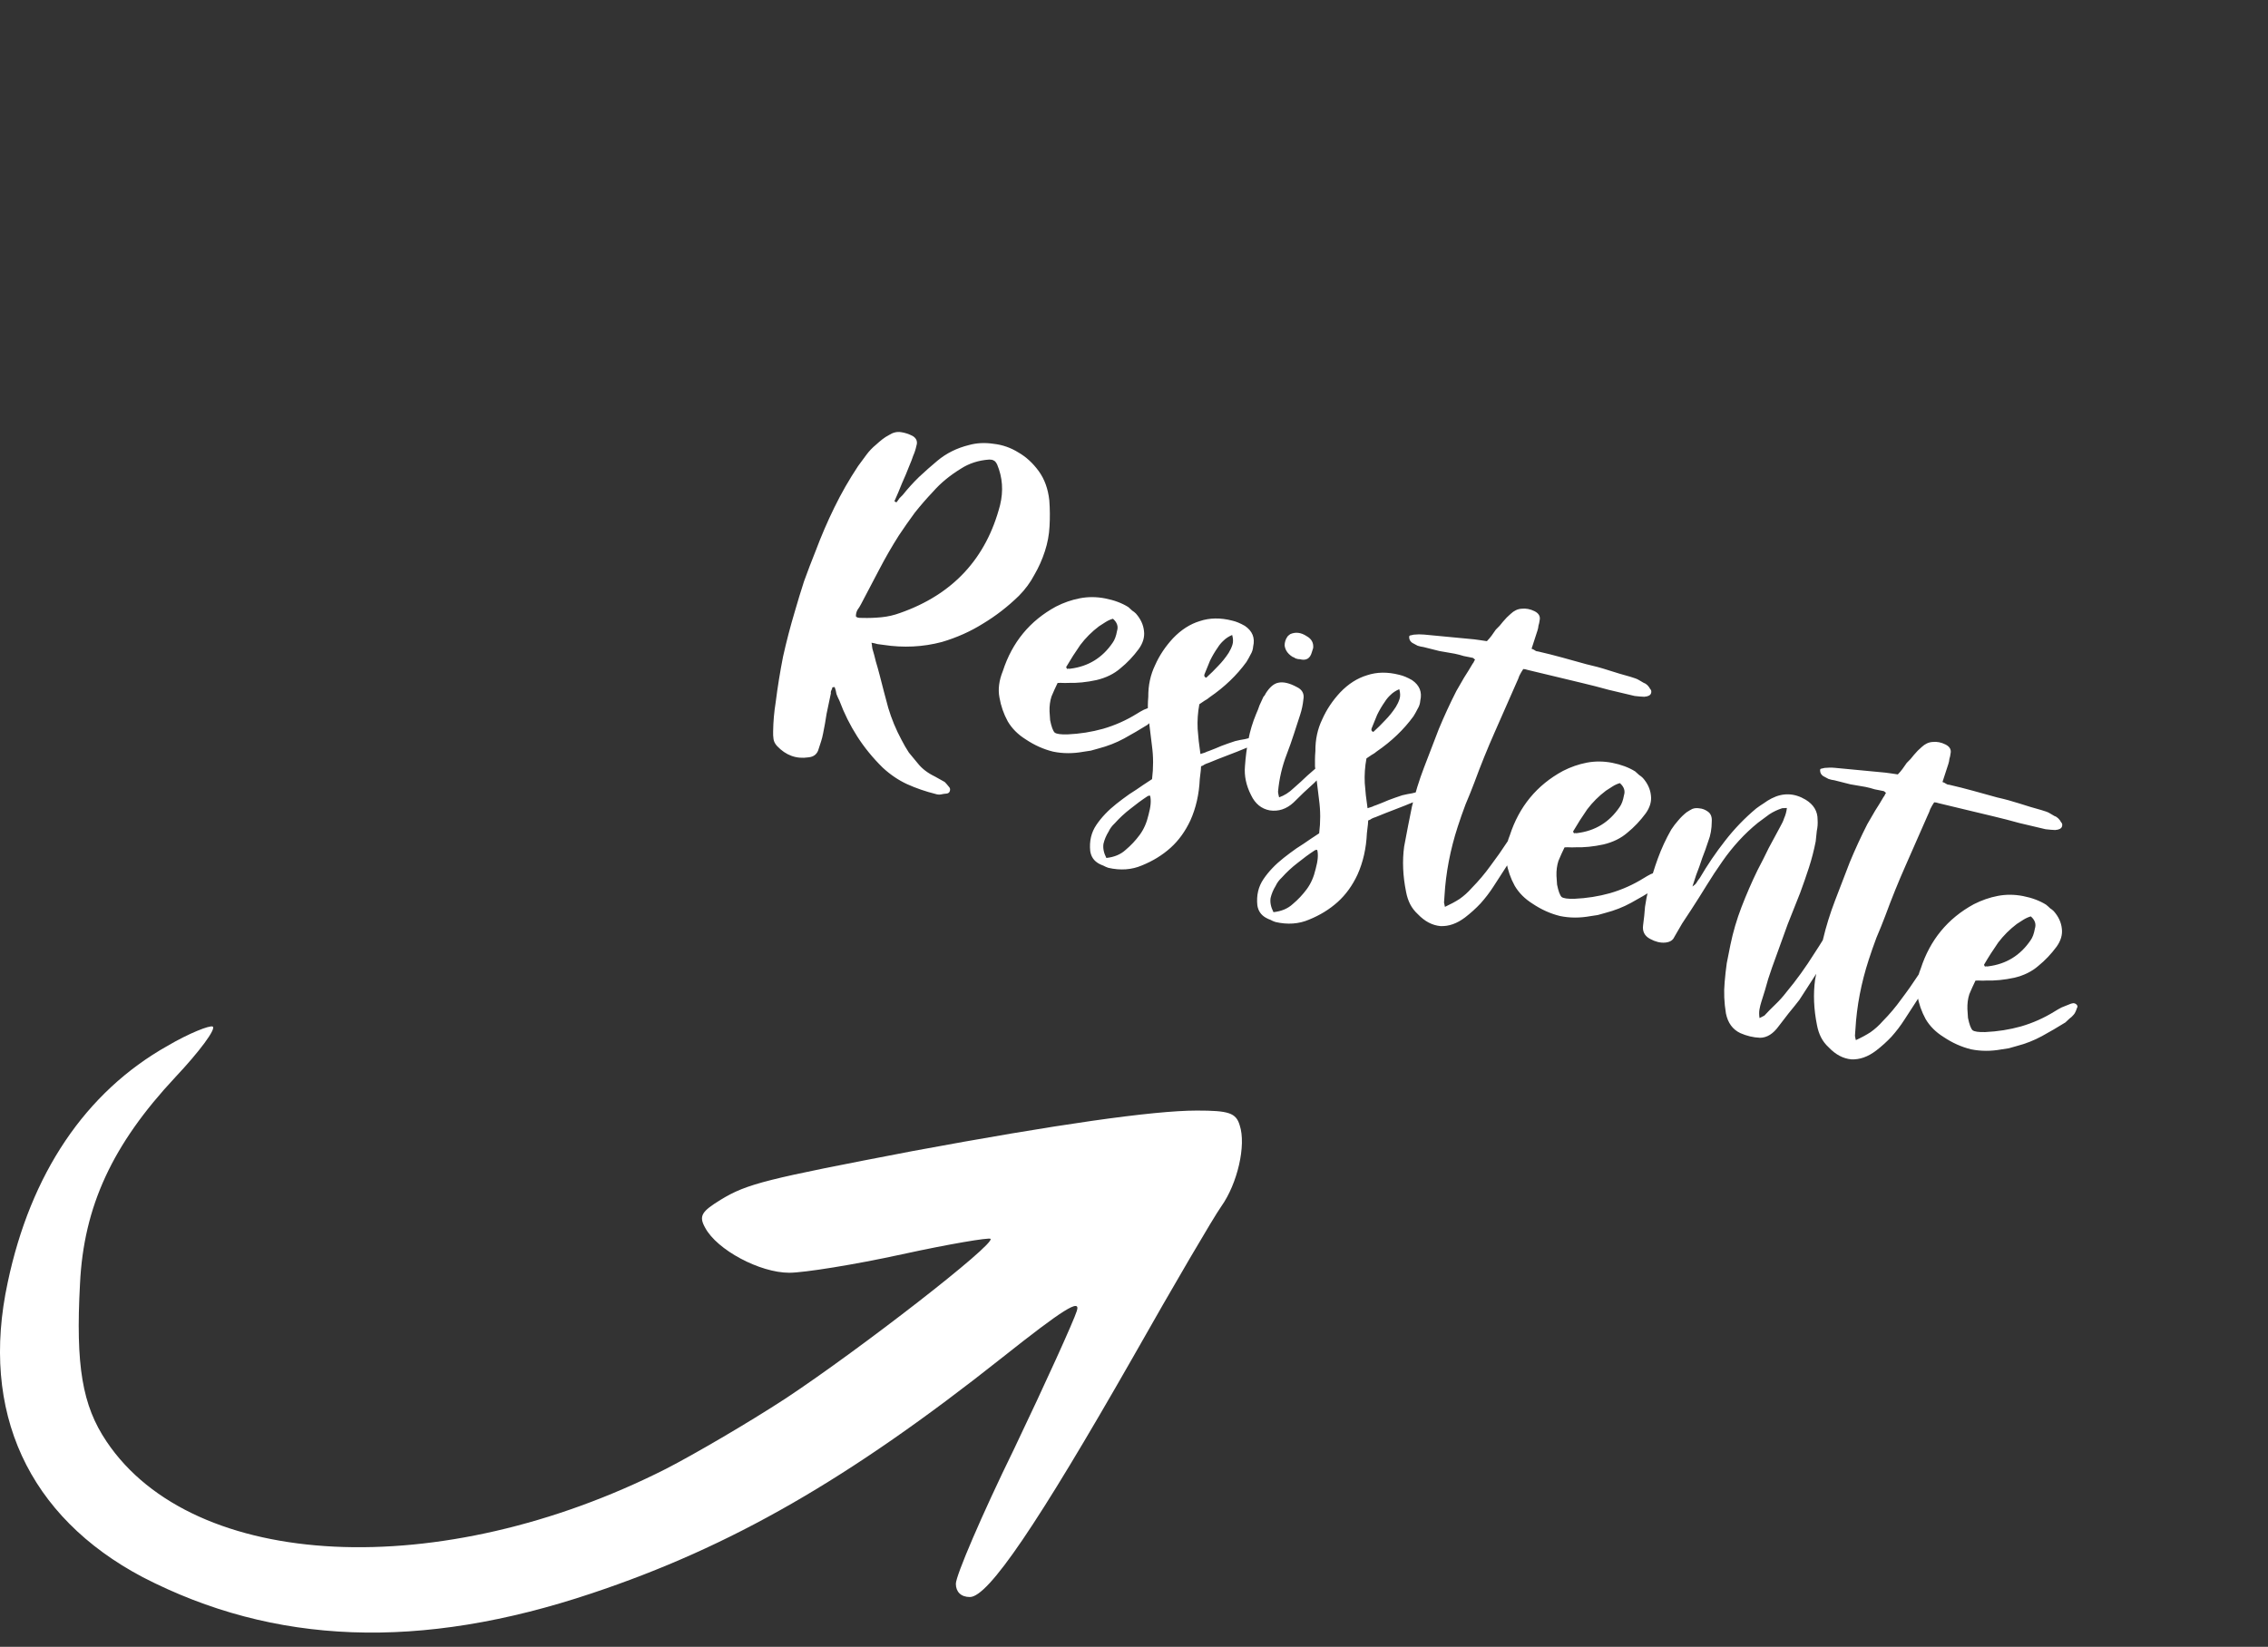
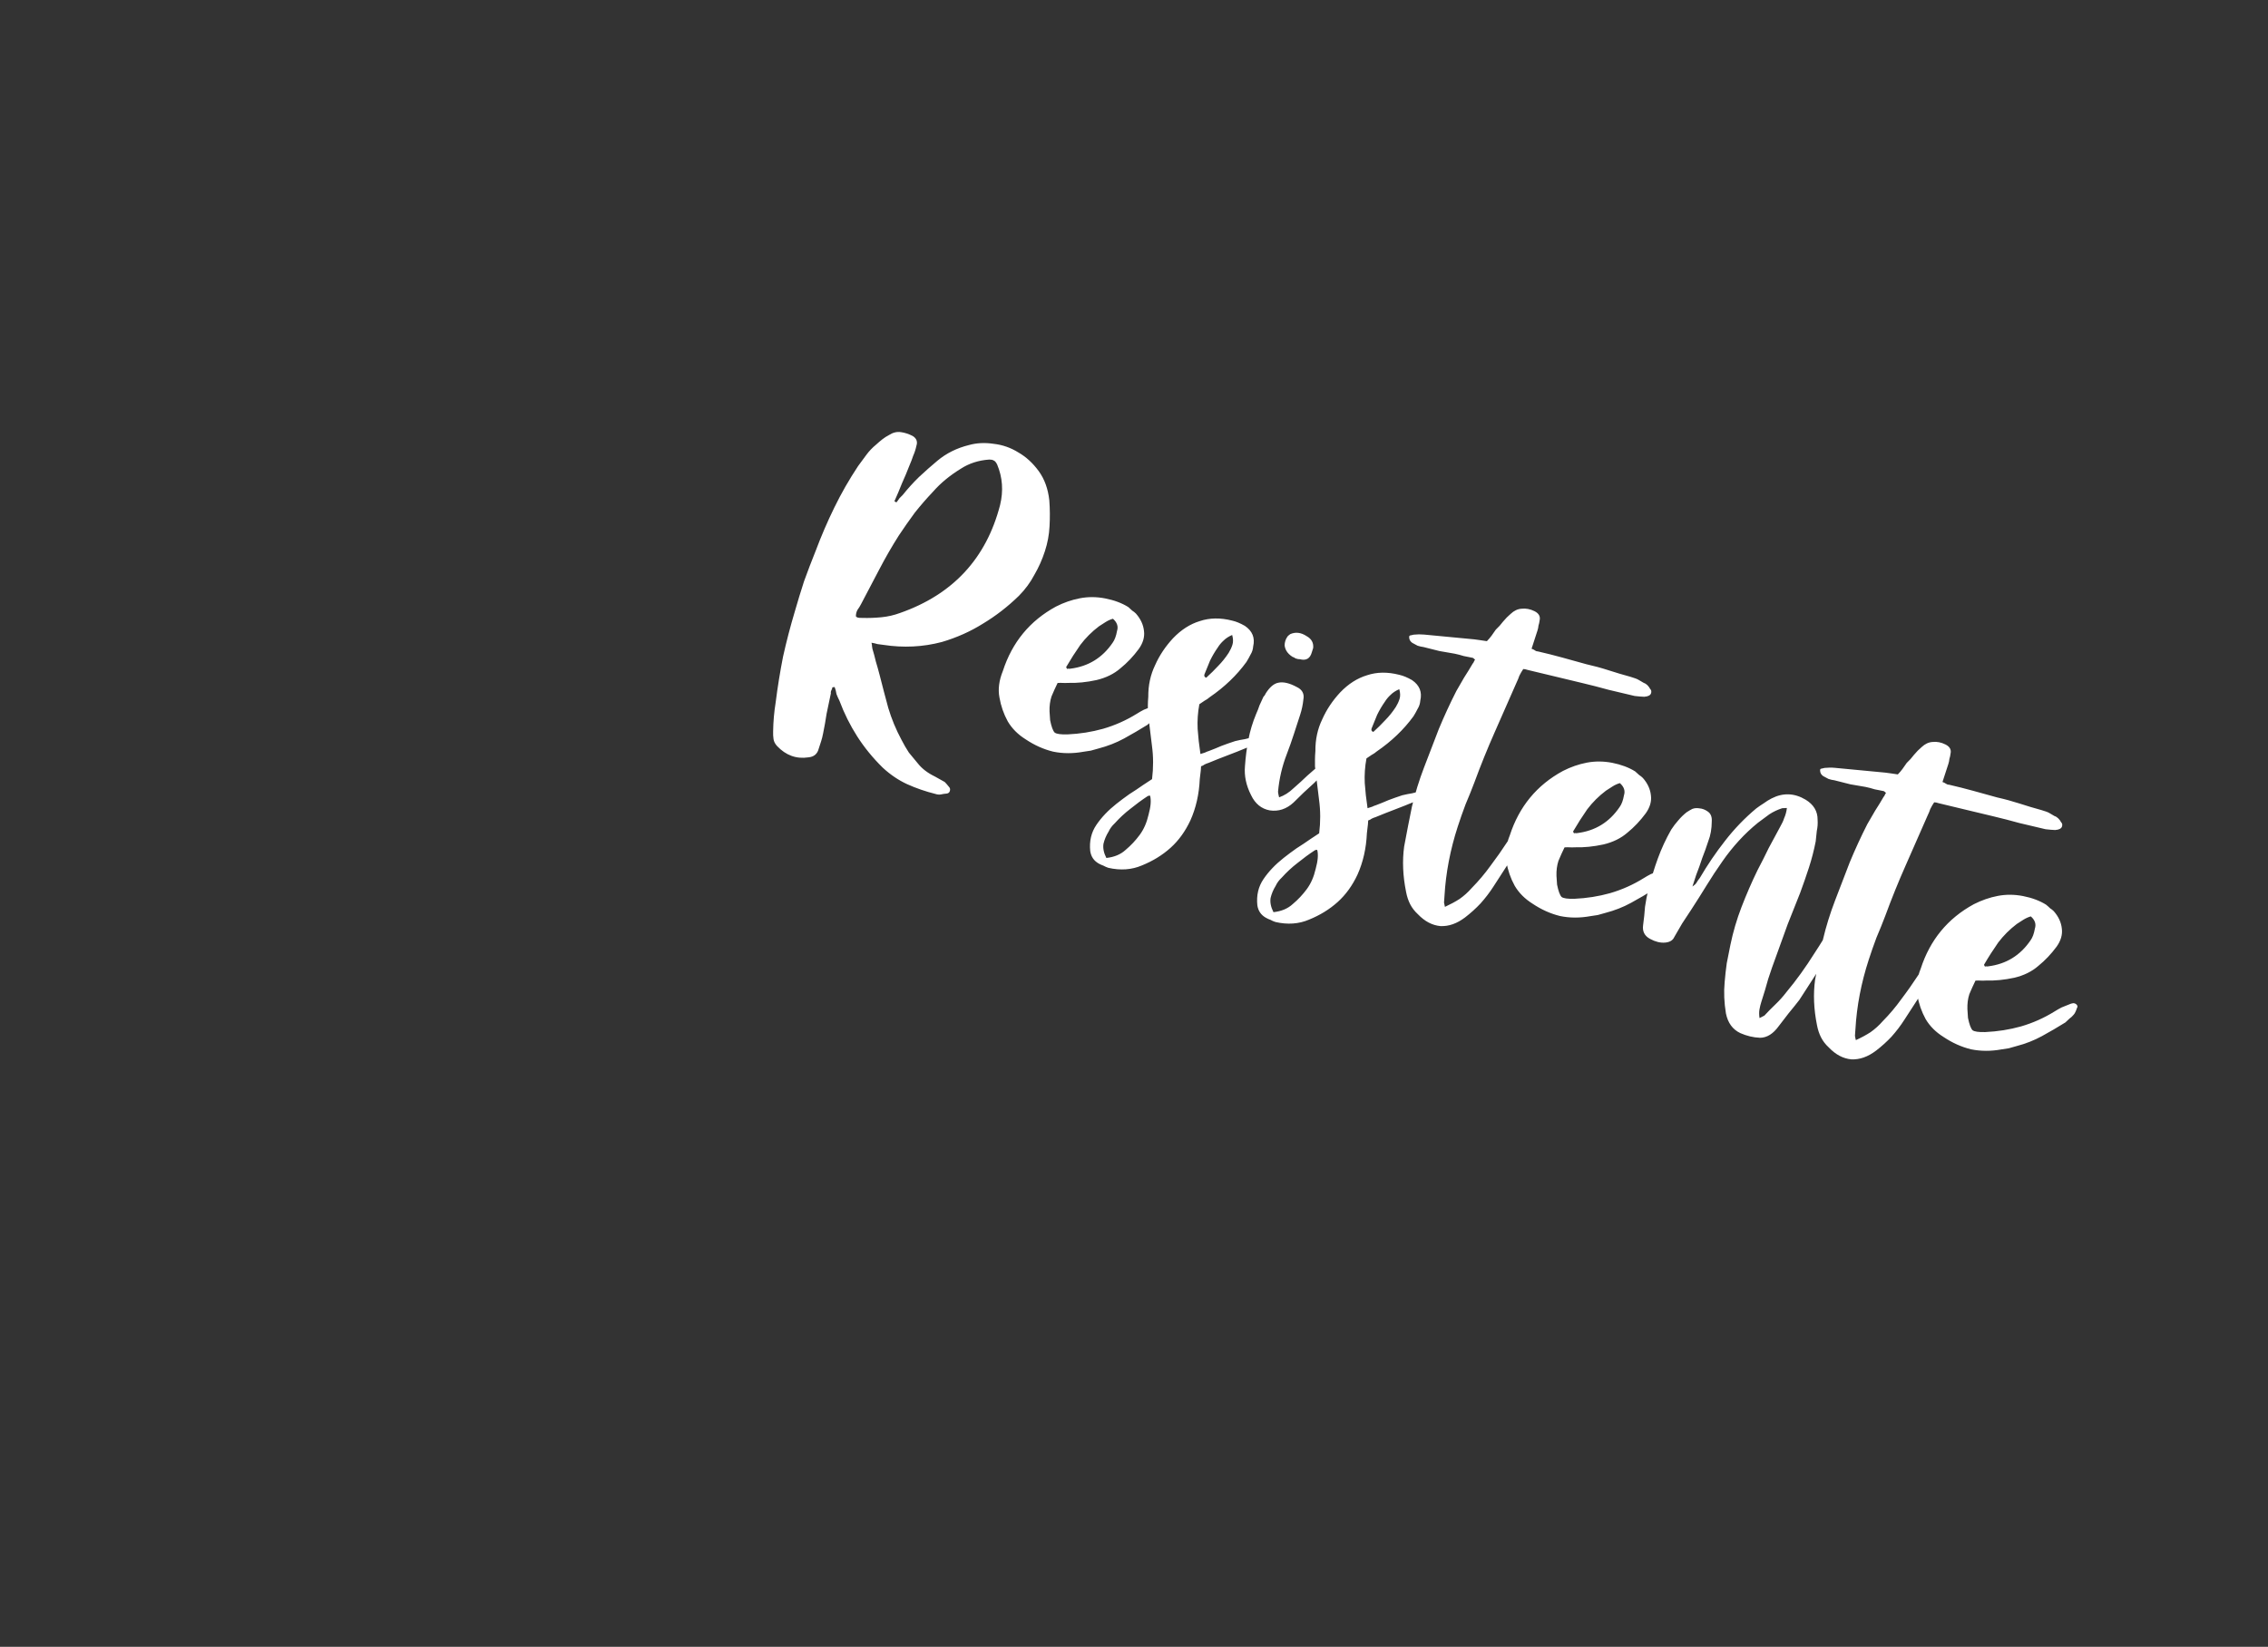
<svg xmlns="http://www.w3.org/2000/svg" width="95" height="69" viewBox="0 0 95 69" fill="none">
  <rect x="0" y="0" width="95" height="69" fill="#333333" stroke="none" />
-   <path d="M7.026 43.815C3.567 45.761 1.282 49.188 0.324 53.728C-0.849 59.163 1.189 63.548 5.976 66.081C11.473 68.922 17.587 69.169 24.783 66.76C30.619 64.814 35.56 61.973 41.984 56.878C44.516 54.87 45.288 54.376 45.103 54.932C44.979 55.334 43.806 57.928 42.478 60.707C41.119 63.486 40.038 66.019 40.038 66.359C40.038 66.698 40.254 66.914 40.625 66.914C41.397 66.914 43.466 63.857 47.45 56.878C49.179 53.821 50.847 50.98 51.156 50.547C51.835 49.59 52.206 47.984 51.928 47.15C51.773 46.625 51.464 46.532 50.136 46.532C48.284 46.532 44.207 47.119 38.216 48.231C32.102 49.404 31.299 49.59 30.187 50.269C29.384 50.763 29.261 50.949 29.538 51.443C30.032 52.369 31.824 53.327 33.059 53.327C33.677 53.327 35.807 52.987 37.784 52.554C39.76 52.122 41.428 51.844 41.49 51.906C41.706 52.122 36.054 56.507 32.935 58.576C31.329 59.626 29.044 60.954 27.902 61.541C18.452 66.328 8.107 65.834 4.463 60.398C3.443 58.885 3.166 57.218 3.351 53.79C3.505 50.547 4.71 47.953 7.335 45.143C8.354 44.062 9.064 43.105 8.909 43.012C8.786 42.95 7.921 43.29 7.026 43.815Z" fill="white" />
-   <path d="M37.544 21.055C37.596 20.991 37.639 20.933 37.672 20.88C37.72 20.831 37.768 20.782 37.816 20.734C38.031 20.466 38.256 20.218 38.491 19.989C38.745 19.751 39.004 19.522 39.268 19.302C39.642 18.99 40.082 18.772 40.588 18.647C40.906 18.558 41.249 18.54 41.616 18.595C41.988 18.636 42.334 18.756 42.655 18.956C42.98 19.142 43.264 19.403 43.509 19.739C43.753 20.075 43.901 20.484 43.953 20.967C43.98 21.329 43.983 21.691 43.962 22.053C43.945 22.401 43.881 22.749 43.767 23.098C43.654 23.446 43.507 23.776 43.326 24.086C43.16 24.402 42.945 24.693 42.682 24.961C42.212 25.419 41.708 25.809 41.17 26.132C40.646 26.46 40.074 26.715 39.452 26.899C38.662 27.108 37.846 27.149 37.005 27.02C36.928 27.011 36.843 27 36.751 26.986C36.678 26.962 36.596 26.944 36.504 26.93C36.519 26.983 36.527 27.034 36.527 27.082C36.532 27.116 36.538 27.15 36.543 27.183C36.597 27.362 36.645 27.537 36.685 27.711C36.739 27.889 36.791 28.075 36.841 28.267C36.961 28.74 37.083 29.205 37.207 29.662C37.346 30.125 37.531 30.57 37.761 30.998C37.859 31.19 37.962 31.368 38.07 31.532C38.197 31.685 38.324 31.838 38.45 31.992C38.621 32.208 38.859 32.389 39.164 32.537C39.233 32.575 39.3 32.613 39.368 32.651C39.436 32.689 39.504 32.727 39.572 32.765C39.621 32.813 39.679 32.88 39.748 32.967C39.796 33.014 39.809 33.075 39.785 33.147C39.766 33.206 39.723 33.24 39.656 33.25C39.574 33.255 39.489 33.268 39.402 33.288C39.335 33.298 39.265 33.292 39.192 33.268C38.776 33.165 38.379 33.028 38.001 32.858C37.637 32.691 37.295 32.46 36.974 32.163C36.56 31.756 36.204 31.32 35.906 30.854C35.608 30.388 35.36 29.89 35.162 29.36C35.113 29.264 35.071 29.17 35.037 29.079C35.022 28.977 34.997 28.881 34.962 28.79C34.899 28.785 34.863 28.798 34.854 28.827C34.859 28.86 34.849 28.89 34.825 28.914C34.816 28.943 34.807 28.972 34.797 29.001C34.807 29.02 34.807 29.044 34.798 29.073C34.737 29.359 34.679 29.637 34.623 29.908C34.582 30.183 34.534 30.457 34.478 30.727C34.455 30.848 34.427 30.96 34.394 31.061C34.365 31.148 34.333 31.25 34.295 31.366C34.239 31.589 34.095 31.711 33.863 31.732C33.357 31.809 32.919 31.65 32.548 31.257C32.465 31.166 32.416 31.07 32.401 30.969C32.386 30.868 32.38 30.761 32.384 30.65C32.39 30.235 32.426 29.829 32.49 29.433C32.572 28.785 32.675 28.144 32.8 27.511C32.94 26.882 33.104 26.253 33.292 25.623C33.414 25.197 33.544 24.774 33.68 24.353C33.836 23.922 33.997 23.5 34.163 23.088C34.399 22.459 34.66 21.853 34.945 21.271C35.235 20.675 35.568 20.093 35.945 19.525C36.059 19.369 36.174 19.214 36.289 19.058C36.403 18.903 36.537 18.762 36.691 18.635C36.782 18.552 36.871 18.477 36.957 18.408C37.044 18.34 37.135 18.281 37.231 18.232C37.394 18.125 37.56 18.082 37.73 18.105C37.899 18.128 38.066 18.182 38.231 18.268C38.391 18.368 38.443 18.505 38.386 18.679C38.354 18.829 38.309 18.967 38.252 19.093C38.209 19.224 38.157 19.36 38.096 19.5C37.996 19.757 37.89 20.011 37.776 20.263C37.681 20.505 37.577 20.753 37.463 21.005C37.507 21.019 37.534 21.035 37.544 21.055ZM35.851 25.827C35.875 25.851 35.902 25.868 35.931 25.877C35.96 25.887 36.023 25.891 36.119 25.89C36.39 25.898 36.658 25.888 36.923 25.862C37.188 25.836 37.449 25.776 37.704 25.682C39.914 24.906 41.31 23.4 41.89 21.164C42.035 20.569 41.994 20.002 41.768 19.463C41.719 19.367 41.673 19.312 41.629 19.298C41.59 19.269 41.522 19.255 41.426 19.256C40.982 19.288 40.587 19.417 40.241 19.642C39.78 19.926 39.396 20.243 39.09 20.593C38.822 20.875 38.566 21.169 38.322 21.476C38.093 21.787 37.868 22.107 37.649 22.437C37.353 22.903 37.077 23.384 36.82 23.878C36.568 24.358 36.316 24.838 36.064 25.318C36.021 25.401 35.971 25.481 35.914 25.559C35.871 25.641 35.85 25.731 35.851 25.827ZM44.3 28.616C44.205 28.81 44.12 28.999 44.044 29.183C43.983 29.372 43.955 29.58 43.962 29.807L43.987 30.176C44.042 30.451 44.106 30.624 44.179 30.696C44.257 30.753 44.434 30.778 44.709 30.771C45.23 30.748 45.729 30.669 46.206 30.535C46.702 30.391 47.172 30.182 47.614 29.908C47.714 29.844 47.813 29.788 47.909 29.739C48.02 29.694 48.131 29.65 48.241 29.606C48.28 29.586 48.333 29.571 48.4 29.561C48.463 29.565 48.512 29.589 48.546 29.632C48.58 29.675 48.583 29.716 48.554 29.755C48.507 29.901 48.459 29.997 48.411 30.046C48.359 30.109 48.301 30.163 48.239 30.207C48.191 30.256 48.133 30.309 48.066 30.368C47.744 30.568 47.418 30.759 47.086 30.941C46.754 31.122 46.395 31.262 46.01 31.362C45.904 31.392 45.798 31.422 45.692 31.451C45.591 31.467 45.489 31.482 45.388 31.497C44.945 31.578 44.52 31.577 44.113 31.493C43.712 31.395 43.326 31.222 42.957 30.974C42.637 30.774 42.389 30.524 42.213 30.227C42.041 29.914 41.925 29.579 41.864 29.223C41.798 28.88 41.846 28.51 42.007 28.113C42.398 26.908 43.139 26.008 44.231 25.415C44.558 25.248 44.892 25.132 45.235 25.067C45.577 25.001 45.93 25.003 46.292 25.073C46.67 25.147 46.992 25.267 47.259 25.434C47.322 25.487 47.378 25.537 47.426 25.585C47.48 25.618 47.531 25.659 47.58 25.707C47.779 25.932 47.892 26.177 47.919 26.443C47.95 26.694 47.877 26.943 47.7 27.191C47.471 27.502 47.215 27.772 46.932 28.001C46.663 28.235 46.329 28.399 45.929 28.494C45.514 28.585 45.116 28.624 44.735 28.613C44.653 28.618 44.58 28.619 44.517 28.614C44.455 28.61 44.382 28.611 44.3 28.616ZM46.618 25.925C46.512 25.954 46.409 26.001 46.308 26.065C46.226 26.119 46.135 26.177 46.034 26.241C45.736 26.465 45.475 26.726 45.251 27.022C45.041 27.323 44.845 27.629 44.664 27.94C44.659 27.954 44.657 27.961 44.657 27.961C44.672 27.966 44.676 27.976 44.672 27.99C44.686 27.995 44.691 28.005 44.687 28.019C44.687 28.019 44.694 28.021 44.708 28.026C44.727 28.016 44.744 28.014 44.759 28.018C44.773 28.023 44.798 28.023 44.831 28.018C45.584 27.925 46.175 27.563 46.604 26.932C46.69 26.815 46.752 26.65 46.789 26.438C46.85 26.249 46.793 26.078 46.618 25.925ZM48.256 32.645C48.315 32.166 48.314 31.7 48.252 31.247C48.195 30.779 48.138 30.311 48.081 29.843C48.079 29.601 48.081 29.449 48.085 29.386C48.094 29.309 48.098 29.246 48.098 29.198C48.094 28.715 48.189 28.273 48.384 27.87C48.564 27.463 48.815 27.087 49.136 26.741C49.476 26.386 49.85 26.146 50.26 26.022C50.674 25.884 51.125 25.878 51.614 26.004C51.779 26.041 51.955 26.115 52.145 26.224C52.46 26.439 52.576 26.726 52.492 27.084C52.483 27.209 52.446 27.325 52.379 27.432C52.331 27.529 52.274 27.631 52.208 27.738C51.802 28.296 51.289 28.788 50.669 29.213C50.602 29.272 50.53 29.321 50.453 29.36C50.391 29.404 50.319 29.453 50.237 29.507C50.172 29.855 50.149 30.2 50.166 30.543C50.188 30.871 50.227 31.221 50.283 31.592C50.355 31.568 50.418 31.548 50.471 31.533C50.529 31.503 50.584 31.481 50.637 31.466C50.82 31.397 50.995 31.326 51.164 31.252C51.347 31.183 51.537 31.116 51.735 31.052C51.874 31.017 52.012 30.989 52.147 30.969C52.286 30.934 52.426 30.899 52.566 30.864C52.72 30.834 52.829 30.869 52.893 30.97C52.869 30.994 52.852 31.021 52.843 31.05C52.838 31.065 52.819 31.074 52.785 31.08C52.689 31.129 52.595 31.17 52.504 31.205C52.412 31.239 52.318 31.281 52.222 31.33C51.962 31.439 51.695 31.545 51.421 31.648C51.146 31.752 50.879 31.858 50.619 31.966C50.566 31.981 50.511 32.003 50.453 32.033C50.41 32.067 50.362 32.092 50.309 32.106C50.305 32.218 50.296 32.319 50.282 32.411C50.273 32.488 50.264 32.566 50.255 32.643C50.227 33.276 50.096 33.851 49.864 34.37C49.65 34.83 49.373 35.214 49.033 35.521C48.692 35.828 48.291 36.075 47.829 36.262C47.401 36.444 46.933 36.477 46.425 36.361C46.352 36.337 46.282 36.306 46.214 36.268C46.156 36.249 46.093 36.221 46.025 36.183C45.821 36.069 45.701 35.893 45.666 35.657C45.624 35.242 45.71 34.877 45.925 34.561C46.139 34.245 46.42 33.951 46.765 33.678C46.938 33.541 47.118 33.407 47.305 33.275C47.507 33.148 47.701 33.018 47.889 32.886L48.256 32.645ZM46.342 35.948C46.675 35.912 46.944 35.799 47.15 35.609C47.371 35.423 47.567 35.214 47.739 34.981C47.911 34.748 48.034 34.467 48.109 34.138C48.203 33.799 48.225 33.533 48.175 33.34C48.146 33.331 48.112 33.336 48.074 33.356C47.829 33.517 47.586 33.695 47.346 33.89C47.111 34.071 46.893 34.273 46.692 34.497C46.577 34.604 46.491 34.721 46.434 34.847C46.334 35.007 46.263 35.176 46.221 35.355C46.193 35.539 46.234 35.737 46.342 35.948ZM51.612 26.605C51.462 26.669 51.34 26.75 51.244 26.847C51.153 26.93 51.074 27.025 51.008 27.132C50.888 27.302 50.781 27.484 50.686 27.678C50.61 27.862 50.532 28.053 50.452 28.252C50.428 28.324 50.453 28.372 50.525 28.396C50.707 28.23 50.873 28.067 51.021 27.907C51.189 27.736 51.337 27.552 51.466 27.353C51.532 27.246 51.585 27.134 51.622 27.018C51.66 26.902 51.657 26.764 51.612 26.605ZM53.578 33.408C53.795 33.333 53.996 33.206 54.183 33.026C54.385 32.851 54.579 32.673 54.766 32.493C54.967 32.317 55.169 32.142 55.37 31.966C55.408 31.947 55.44 31.925 55.464 31.9C55.487 31.876 55.531 31.89 55.594 31.943C55.513 32.093 55.432 32.243 55.352 32.394C55.29 32.534 55.19 32.67 55.051 32.802C54.912 32.933 54.763 33.07 54.605 33.211C54.461 33.357 54.32 33.496 54.181 33.627C53.884 33.9 53.551 34.009 53.184 33.954C52.836 33.889 52.576 33.676 52.404 33.316C52.198 32.912 52.112 32.507 52.148 32.101C52.174 31.724 52.221 31.354 52.291 30.991C52.36 30.629 52.468 30.27 52.615 29.917C52.672 29.791 52.72 29.67 52.757 29.553C52.814 29.427 52.869 29.309 52.921 29.197C52.969 29.149 53 29.102 53.014 29.059C53.181 28.792 53.358 28.641 53.546 28.605C53.754 28.56 54.008 28.619 54.308 28.78C54.546 28.89 54.641 29.065 54.595 29.307C54.573 29.524 54.529 29.735 54.463 29.938C54.373 30.214 54.283 30.49 54.194 30.766C54.105 31.042 54.008 31.316 53.904 31.587C53.705 32.1 53.581 32.63 53.533 33.176C53.538 33.21 53.543 33.244 53.548 33.278C53.553 33.311 53.563 33.355 53.578 33.408ZM54.263 27.586C54.238 27.562 54.197 27.54 54.139 27.521C54.086 27.488 54.034 27.448 53.986 27.4C53.888 27.304 53.83 27.188 53.809 27.053C53.808 26.909 53.85 26.778 53.936 26.661C53.96 26.637 53.972 26.625 53.972 26.625C53.992 26.615 54.013 26.598 54.037 26.573C54.263 26.47 54.495 26.497 54.733 26.655C54.937 26.769 55.027 26.935 55.005 27.152L54.949 27.327C54.878 27.593 54.71 27.691 54.444 27.62C54.41 27.625 54.35 27.614 54.263 27.586ZM55.256 34.915C55.315 34.437 55.314 33.971 55.252 33.517C55.195 33.049 55.138 32.581 55.081 32.113C55.079 31.872 55.081 31.72 55.085 31.657C55.094 31.58 55.098 31.517 55.098 31.469C55.094 30.986 55.189 30.543 55.384 30.141C55.564 29.734 55.815 29.357 56.136 29.012C56.475 28.657 56.85 28.417 57.26 28.293C57.674 28.154 58.125 28.148 58.614 28.275C58.779 28.312 58.955 28.386 59.145 28.495C59.46 28.71 59.576 28.996 59.492 29.354C59.483 29.48 59.446 29.596 59.379 29.703C59.331 29.8 59.274 29.902 59.208 30.009C58.802 30.567 58.289 31.059 57.669 31.484C57.602 31.543 57.53 31.591 57.453 31.631C57.391 31.675 57.319 31.724 57.237 31.777C57.172 32.126 57.149 32.471 57.166 32.814C57.188 33.142 57.227 33.492 57.283 33.863C57.355 33.838 57.418 33.818 57.471 33.803C57.529 33.774 57.584 33.752 57.637 33.737C57.82 33.668 57.995 33.596 58.164 33.523C58.347 33.454 58.537 33.387 58.734 33.322C58.874 33.288 59.012 33.26 59.147 33.239C59.286 33.205 59.426 33.17 59.566 33.135C59.72 33.105 59.829 33.14 59.893 33.241C59.869 33.265 59.852 33.292 59.843 33.321C59.838 33.335 59.819 33.345 59.785 33.35C59.689 33.399 59.595 33.441 59.504 33.476C59.412 33.51 59.318 33.552 59.222 33.601C58.962 33.709 58.695 33.815 58.421 33.919C58.146 34.023 57.879 34.129 57.619 34.237C57.566 34.252 57.511 34.274 57.453 34.303C57.41 34.338 57.362 34.362 57.309 34.377C57.305 34.488 57.296 34.59 57.282 34.681C57.273 34.759 57.264 34.836 57.255 34.913C57.227 35.546 57.096 36.122 56.864 36.641C56.65 37.101 56.373 37.485 56.033 37.792C55.692 38.099 55.291 38.346 54.829 38.533C54.401 38.715 53.932 38.748 53.425 38.631C53.352 38.608 53.282 38.577 53.214 38.539C53.156 38.52 53.093 38.492 53.025 38.453C52.821 38.339 52.701 38.164 52.666 37.928C52.624 37.513 52.71 37.147 52.925 36.832C53.139 36.516 53.42 36.222 53.765 35.949C53.938 35.812 54.118 35.678 54.305 35.546C54.507 35.419 54.701 35.289 54.889 35.157L55.256 34.915ZM53.342 38.219C53.675 38.183 53.944 38.069 54.15 37.879C54.371 37.694 54.567 37.485 54.739 37.252C54.911 37.019 55.034 36.737 55.109 36.408C55.203 36.07 55.225 35.804 55.175 35.611C55.146 35.602 55.112 35.607 55.074 35.627C54.828 35.788 54.586 35.966 54.346 36.161C54.111 36.342 53.893 36.544 53.692 36.768C53.577 36.875 53.491 36.991 53.434 37.117C53.334 37.278 53.263 37.447 53.221 37.626C53.193 37.81 53.234 38.008 53.342 38.219ZM58.612 28.876C58.462 28.94 58.34 29.021 58.244 29.118C58.153 29.201 58.074 29.296 58.008 29.402C57.888 29.572 57.781 29.754 57.686 29.948C57.61 30.132 57.532 30.324 57.452 30.522C57.428 30.595 57.453 30.643 57.525 30.667C57.707 30.501 57.873 30.338 58.021 30.177C58.189 30.007 58.337 29.822 58.466 29.623C58.532 29.517 58.585 29.405 58.622 29.289C58.66 29.173 58.656 29.035 58.612 28.876ZM60.524 37.997C60.75 37.893 60.955 37.783 61.137 37.666C61.325 37.534 61.495 37.38 61.648 37.205C61.935 36.913 62.196 36.604 62.43 36.279C62.683 35.944 62.922 35.604 63.146 35.259C63.213 35.152 63.287 35.048 63.368 34.946C63.449 34.844 63.545 34.746 63.655 34.654C63.722 34.595 63.77 34.571 63.8 34.58C63.829 34.59 63.904 34.63 64.025 34.702C64.041 34.899 63.978 35.096 63.834 35.29C63.705 35.441 63.583 35.594 63.469 35.749C63.368 35.909 63.259 36.074 63.139 36.244L62.56 37.14C62.398 37.392 62.216 37.63 62.015 37.854C61.819 38.063 61.603 38.258 61.368 38.439C61.027 38.697 60.683 38.819 60.335 38.802C59.992 38.771 59.677 38.605 59.389 38.303C59.253 38.178 59.146 38.039 59.067 37.885C58.989 37.731 58.932 37.56 58.897 37.372C58.761 36.702 58.734 36.067 58.816 35.468C58.922 34.892 59.032 34.334 59.143 33.792C59.274 33.24 59.443 32.694 59.651 32.151C59.859 31.608 60.065 31.073 60.268 30.545C60.491 30.007 60.736 29.477 61.002 28.953C61.111 28.764 61.221 28.575 61.33 28.385C61.459 28.186 61.578 27.992 61.688 27.803C61.712 27.779 61.728 27.752 61.738 27.723C61.747 27.694 61.764 27.667 61.788 27.643C61.739 27.595 61.708 27.569 61.693 27.564C61.572 27.541 61.444 27.515 61.309 27.487C61.192 27.45 61.066 27.417 60.931 27.389C60.718 27.352 60.505 27.315 60.293 27.278C60.07 27.222 59.848 27.166 59.625 27.11C59.548 27.101 59.465 27.082 59.378 27.054C59.296 27.011 59.221 26.971 59.153 26.933C59.075 26.875 59.033 26.806 59.028 26.724C59.018 26.656 59.037 26.622 59.085 26.622C59.138 26.607 59.181 26.597 59.215 26.592C59.365 26.576 59.51 26.575 59.65 26.588C60.007 26.624 60.358 26.657 60.701 26.688C61.044 26.719 61.394 26.753 61.752 26.788C61.844 26.802 61.928 26.814 62.006 26.823C62.098 26.836 62.19 26.85 62.281 26.864C62.353 26.791 62.418 26.715 62.475 26.638C62.537 26.546 62.597 26.46 62.654 26.383C62.769 26.276 62.87 26.164 62.956 26.047C63.061 25.921 63.169 25.811 63.279 25.719C63.418 25.587 63.569 25.516 63.733 25.505C63.917 25.484 64.098 25.519 64.278 25.609C64.457 25.699 64.528 25.827 64.491 25.991C64.482 26.069 64.465 26.144 64.442 26.216C64.438 26.279 64.424 26.347 64.4 26.419L64.153 27.182C64.211 27.201 64.259 27.224 64.298 27.253C64.337 27.282 64.38 27.296 64.429 27.296C64.772 27.375 65.106 27.459 65.43 27.548C65.769 27.642 66.108 27.736 66.447 27.83C66.761 27.9 67.071 27.984 67.376 28.083C67.681 28.182 67.988 28.274 68.298 28.358C68.371 28.382 68.436 28.403 68.494 28.422C68.552 28.441 68.608 28.467 68.661 28.5C68.729 28.538 68.79 28.574 68.843 28.607C68.901 28.626 68.955 28.659 69.004 28.707C69.052 28.755 69.091 28.808 69.121 28.866C69.169 28.914 69.182 28.974 69.158 29.047C69.13 29.134 69.034 29.183 68.87 29.194C68.759 29.19 68.626 29.179 68.471 29.161C68.113 29.077 67.748 28.99 67.375 28.901C67.022 28.803 66.659 28.709 66.287 28.621C65.9 28.527 65.52 28.436 65.147 28.347C64.775 28.259 64.395 28.168 64.008 28.074C63.921 28.046 63.853 28.032 63.805 28.032C63.743 28.125 63.688 28.219 63.64 28.316C63.612 28.403 63.574 28.495 63.527 28.592C63.218 29.295 62.913 29.99 62.609 30.678C62.31 31.352 62.026 32.054 61.757 32.786C61.644 33.086 61.52 33.391 61.388 33.702C61.27 34.016 61.161 34.326 61.062 34.631C60.746 35.605 60.561 36.572 60.506 37.533L60.486 37.816C60.497 37.883 60.509 37.944 60.524 37.997ZM65.534 35.504C65.439 35.698 65.354 35.887 65.278 36.071C65.217 36.26 65.189 36.468 65.196 36.695L65.221 37.064C65.276 37.339 65.34 37.512 65.413 37.584C65.491 37.641 65.667 37.666 65.943 37.659C66.464 37.636 66.963 37.557 67.44 37.423C67.936 37.279 68.405 37.07 68.847 36.796C68.948 36.732 69.047 36.676 69.143 36.627C69.254 36.582 69.365 36.538 69.475 36.493C69.514 36.474 69.567 36.459 69.634 36.449C69.697 36.453 69.746 36.477 69.78 36.52C69.814 36.563 69.817 36.604 69.788 36.643C69.741 36.788 69.693 36.885 69.645 36.934C69.593 36.997 69.535 37.051 69.473 37.095C69.425 37.143 69.367 37.197 69.3 37.255C68.978 37.456 68.651 37.647 68.32 37.828C67.988 38.01 67.629 38.15 67.244 38.25C67.138 38.28 67.032 38.31 66.926 38.339C66.825 38.355 66.723 38.37 66.622 38.385C66.178 38.466 65.754 38.465 65.347 38.381C64.946 38.283 64.56 38.11 64.191 37.862C63.871 37.661 63.623 37.412 63.447 37.114C63.275 36.802 63.159 36.467 63.098 36.11C63.032 35.768 63.08 35.398 63.241 35.001C63.632 33.795 64.373 32.896 65.465 32.303C65.792 32.136 66.126 32.02 66.469 31.954C66.811 31.889 67.164 31.891 67.526 31.96C67.904 32.035 68.226 32.155 68.493 32.322C68.556 32.375 68.612 32.425 68.66 32.473C68.714 32.506 68.765 32.547 68.814 32.595C69.013 32.82 69.126 33.065 69.153 33.331C69.184 33.582 69.111 33.831 68.934 34.079C68.705 34.389 68.449 34.66 68.166 34.889C67.897 35.123 67.563 35.287 67.163 35.382C66.748 35.472 66.35 35.512 65.969 35.501C65.887 35.506 65.814 35.507 65.751 35.502C65.689 35.498 65.616 35.499 65.534 35.504ZM67.852 32.812C67.746 32.842 67.642 32.889 67.542 32.953C67.46 33.006 67.369 33.065 67.268 33.129C66.97 33.353 66.709 33.614 66.484 33.91C66.275 34.211 66.079 34.517 65.898 34.828C65.893 34.842 65.891 34.849 65.891 34.849C65.905 34.854 65.91 34.864 65.906 34.878C65.92 34.883 65.925 34.892 65.92 34.907C65.92 34.907 65.928 34.909 65.942 34.914C65.961 34.904 65.978 34.902 65.993 34.906C66.007 34.911 66.031 34.911 66.065 34.906C66.818 34.813 67.409 34.451 67.838 33.819C67.924 33.703 67.986 33.538 68.023 33.325C68.084 33.137 68.027 32.966 67.852 32.812ZM70.891 37.145C70.972 37.092 71.03 37.038 71.063 36.984C71.101 36.917 71.146 36.851 71.199 36.788C71.523 36.235 71.876 35.715 72.258 35.229C72.645 34.729 73.081 34.276 73.566 33.871C73.671 33.793 73.775 33.722 73.876 33.659C73.981 33.581 74.092 33.512 74.207 33.453C74.688 33.208 75.164 33.226 75.634 33.507C75.969 33.712 76.136 33.991 76.134 34.343C76.145 34.507 76.134 34.664 76.101 34.814C76.088 34.954 76.072 35.102 76.054 35.257C75.98 35.634 75.886 35.997 75.773 36.345C75.66 36.694 75.537 37.047 75.405 37.406C75.23 37.847 75.055 38.288 74.88 38.728C74.724 39.159 74.566 39.598 74.405 40.043C74.282 40.373 74.169 40.697 74.065 41.017C73.981 41.326 73.885 41.648 73.776 41.982C73.743 42.084 73.718 42.188 73.699 42.294C73.68 42.401 73.681 42.521 73.702 42.657L73.904 42.553C74.052 42.393 74.208 42.235 74.371 42.079C74.534 41.923 74.685 41.755 74.823 41.575C75.244 41.07 75.638 40.523 76.005 39.936C76.072 39.829 76.136 39.73 76.198 39.638C76.265 39.531 76.332 39.424 76.398 39.317C76.504 39.191 76.631 39.072 76.779 38.959C76.803 38.935 76.83 38.927 76.859 38.937C76.888 38.946 76.917 38.956 76.946 38.965C76.98 39.008 77.005 39.056 77.02 39.109L76.928 39.393C76.861 39.499 76.792 39.613 76.721 39.735C76.664 39.861 76.602 39.977 76.535 40.084C76.34 40.39 76.144 40.696 75.948 41.001C75.758 41.293 75.564 41.591 75.369 41.897C75.23 42.077 75.082 42.261 74.924 42.451C74.786 42.631 74.647 42.811 74.509 42.99C74.275 43.316 74.013 43.48 73.723 43.482C73.438 43.47 73.162 43.404 72.896 43.286C72.576 43.134 72.376 42.86 72.295 42.465C72.219 42.007 72.201 41.568 72.241 41.147C72.263 40.881 72.292 40.618 72.329 40.357C72.38 40.101 72.431 39.844 72.482 39.588C72.594 39.046 72.749 38.519 72.947 38.005C73.151 37.477 73.373 36.963 73.616 36.464C73.782 36.149 73.939 35.839 74.086 35.533C74.248 35.233 74.41 34.932 74.572 34.631C74.643 34.51 74.698 34.391 74.735 34.275C74.792 34.149 74.83 34.008 74.848 33.854C74.751 33.855 74.686 33.858 74.652 33.863C74.455 33.927 74.274 34.013 74.111 34.12C73.962 34.233 73.804 34.35 73.636 34.472C73.353 34.701 73.087 34.952 72.838 35.224C72.589 35.497 72.359 35.784 72.15 36.085C71.911 36.425 71.689 36.762 71.484 37.097C71.279 37.432 71.064 37.772 70.84 38.116C70.716 38.301 70.59 38.492 70.461 38.692C70.352 38.881 70.242 39.07 70.132 39.259C70.071 39.4 69.941 39.478 69.743 39.494C69.545 39.51 69.337 39.459 69.119 39.34C68.886 39.216 68.788 39.024 68.825 38.763C68.861 38.502 68.888 38.245 68.905 37.994C68.942 37.733 68.993 37.477 69.058 37.225C69.166 36.795 69.293 36.378 69.44 35.976C69.591 35.56 69.778 35.155 70.002 34.762C70.097 34.617 70.195 34.488 70.296 34.376C70.401 34.249 70.519 34.135 70.648 34.033C70.73 33.979 70.809 33.932 70.886 33.893C70.977 33.858 71.076 33.85 71.183 33.869C71.308 33.878 71.429 33.925 71.546 34.011C71.663 34.097 71.714 34.234 71.701 34.422C71.699 34.727 71.651 35 71.556 35.242C71.476 35.489 71.391 35.726 71.301 35.954C71.226 36.186 71.141 36.424 71.046 36.666L70.891 37.145ZM77.737 43.58C77.963 43.477 78.167 43.367 78.35 43.249C78.537 43.117 78.707 42.964 78.86 42.789C79.148 42.497 79.409 42.188 79.642 41.862C79.896 41.527 80.134 41.187 80.359 40.843C80.425 40.736 80.499 40.631 80.581 40.529C80.662 40.427 80.758 40.33 80.868 40.237C80.935 40.179 80.983 40.154 81.012 40.164C81.041 40.173 81.116 40.214 81.238 40.285C81.254 40.483 81.19 40.679 81.047 40.873C80.918 41.024 80.796 41.177 80.681 41.333C80.581 41.493 80.471 41.658 80.352 41.828L79.772 42.723C79.61 42.976 79.429 43.214 79.228 43.438C79.031 43.647 78.816 43.842 78.581 44.022C78.24 44.281 77.896 44.402 77.548 44.386C77.205 44.355 76.889 44.188 76.602 43.886C76.466 43.762 76.359 43.623 76.28 43.469C76.201 43.315 76.145 43.144 76.109 42.956C75.974 42.286 75.947 41.651 76.029 41.051C76.135 40.476 76.244 39.917 76.356 39.376C76.486 38.824 76.656 38.277 76.864 37.734C77.072 37.192 77.278 36.657 77.481 36.129C77.704 35.591 77.948 35.06 78.214 34.536C78.324 34.347 78.433 34.158 78.543 33.969C78.672 33.77 78.791 33.576 78.9 33.386C78.924 33.362 78.941 33.336 78.95 33.306C78.96 33.277 78.977 33.251 79.001 33.226C78.952 33.178 78.92 33.152 78.906 33.147C78.785 33.124 78.657 33.099 78.521 33.071C78.405 33.033 78.279 33 78.144 32.972C77.931 32.936 77.718 32.899 77.505 32.862C77.283 32.806 77.06 32.749 76.838 32.693C76.76 32.684 76.678 32.666 76.591 32.637C76.508 32.595 76.433 32.554 76.365 32.516C76.288 32.459 76.246 32.389 76.241 32.307C76.23 32.239 76.249 32.206 76.298 32.205C76.351 32.19 76.394 32.18 76.428 32.175C76.577 32.159 76.722 32.158 76.862 32.172C77.22 32.207 77.57 32.241 77.913 32.272C78.257 32.303 78.607 32.336 78.965 32.372C79.056 32.386 79.141 32.397 79.218 32.406C79.31 32.42 79.402 32.434 79.494 32.447C79.566 32.374 79.63 32.299 79.688 32.221C79.75 32.129 79.809 32.044 79.867 31.966C79.982 31.859 80.082 31.747 80.168 31.631C80.273 31.504 80.381 31.395 80.492 31.302C80.63 31.171 80.782 31.099 80.946 31.088C81.129 31.067 81.311 31.102 81.49 31.193C81.67 31.283 81.741 31.41 81.703 31.575C81.694 31.652 81.678 31.727 81.654 31.8C81.65 31.863 81.636 31.93 81.613 32.003L81.365 32.765C81.423 32.784 81.472 32.808 81.511 32.837C81.55 32.865 81.593 32.88 81.641 32.879C81.985 32.958 82.319 33.043 82.643 33.132C82.982 33.226 83.321 33.319 83.659 33.413C83.974 33.483 84.284 33.568 84.589 33.666C84.894 33.766 85.201 33.857 85.511 33.942C85.583 33.965 85.649 33.986 85.707 34.005C85.765 34.024 85.821 34.05 85.874 34.084C85.942 34.122 86.003 34.157 86.056 34.191C86.114 34.209 86.168 34.243 86.216 34.291C86.265 34.339 86.304 34.392 86.333 34.449C86.382 34.497 86.395 34.557 86.371 34.63C86.343 34.717 86.247 34.766 86.082 34.777C85.971 34.773 85.838 34.762 85.684 34.744C85.326 34.66 84.961 34.574 84.588 34.485C84.235 34.386 83.872 34.293 83.499 34.204C83.112 34.111 82.732 34.02 82.36 33.931C81.987 33.842 81.608 33.751 81.22 33.657C81.133 33.629 81.066 33.615 81.017 33.616C80.955 33.708 80.9 33.803 80.853 33.9C80.825 33.987 80.787 34.079 80.739 34.176C80.431 34.878 80.125 35.574 79.822 36.262C79.523 36.935 79.239 37.638 78.97 38.369C78.856 38.67 78.733 38.975 78.6 39.285C78.482 39.6 78.374 39.91 78.275 40.215C77.959 41.188 77.774 42.155 77.719 43.117L77.699 43.399C77.709 43.467 77.722 43.527 77.737 43.58ZM82.747 41.087C82.652 41.282 82.566 41.471 82.49 41.655C82.429 41.843 82.402 42.051 82.409 42.278L82.433 42.647C82.489 42.922 82.553 43.096 82.626 43.167C82.704 43.225 82.88 43.25 83.155 43.243C83.677 43.219 84.176 43.14 84.653 43.006C85.149 42.862 85.618 42.653 86.06 42.379C86.161 42.316 86.26 42.259 86.356 42.21C86.466 42.166 86.577 42.121 86.688 42.077C86.726 42.057 86.779 42.042 86.847 42.032C86.91 42.037 86.958 42.06 86.992 42.103C87.026 42.147 87.029 42.188 87.001 42.227C86.953 42.372 86.906 42.469 86.858 42.517C86.805 42.581 86.748 42.634 86.685 42.678C86.638 42.727 86.58 42.781 86.513 42.839C86.191 43.04 85.864 43.23 85.532 43.412C85.201 43.593 84.842 43.734 84.457 43.833C84.351 43.863 84.245 43.893 84.139 43.923C84.037 43.938 83.936 43.953 83.835 43.969C83.391 44.05 82.966 44.048 82.56 43.965C82.158 43.867 81.773 43.693 81.404 43.445C81.084 43.245 80.835 42.996 80.659 42.698C80.488 42.385 80.371 42.051 80.311 41.694C80.245 41.352 80.293 40.982 80.454 40.584C80.845 39.379 81.586 38.48 82.677 37.886C83.004 37.72 83.339 37.603 83.681 37.538C84.024 37.472 84.376 37.474 84.739 37.544C85.116 37.618 85.438 37.739 85.705 37.906C85.769 37.958 85.824 38.008 85.873 38.056C85.927 38.09 85.978 38.13 86.026 38.178C86.226 38.404 86.339 38.649 86.365 38.914C86.396 39.165 86.323 39.414 86.147 39.662C85.918 39.973 85.661 40.243 85.378 40.472C85.11 40.706 84.775 40.871 84.376 40.966C83.961 41.056 83.563 41.095 83.181 41.084C83.099 41.09 83.027 41.09 82.964 41.086C82.901 41.081 82.829 41.082 82.747 41.087ZM85.065 38.396C84.959 38.426 84.855 38.473 84.754 38.536C84.673 38.59 84.581 38.649 84.48 38.712C84.183 38.937 83.922 39.197 83.697 39.494C83.487 39.795 83.292 40.1 83.111 40.411C83.106 40.425 83.104 40.433 83.104 40.433C83.118 40.438 83.123 40.447 83.118 40.462C83.133 40.466 83.138 40.476 83.133 40.49C83.133 40.49 83.14 40.493 83.155 40.498C83.174 40.488 83.191 40.485 83.205 40.49C83.22 40.495 83.244 40.494 83.278 40.489C84.03 40.396 84.621 40.034 85.051 39.403C85.137 39.286 85.198 39.122 85.235 38.909C85.296 38.72 85.24 38.549 85.065 38.396Z" fill="white" />
+   <path d="M37.544 21.055C37.596 20.991 37.639 20.933 37.672 20.88C37.72 20.831 37.768 20.782 37.816 20.734C38.031 20.466 38.256 20.218 38.491 19.989C38.745 19.751 39.004 19.522 39.268 19.302C39.642 18.99 40.082 18.772 40.588 18.647C40.906 18.558 41.249 18.54 41.616 18.595C41.988 18.636 42.334 18.756 42.655 18.956C42.98 19.142 43.264 19.403 43.509 19.739C43.753 20.075 43.901 20.484 43.953 20.967C43.98 21.329 43.983 21.691 43.962 22.053C43.945 22.401 43.881 22.749 43.767 23.098C43.654 23.446 43.507 23.776 43.326 24.086C43.16 24.402 42.945 24.693 42.682 24.961C42.212 25.419 41.708 25.809 41.17 26.132C40.646 26.46 40.074 26.715 39.452 26.899C38.662 27.108 37.846 27.149 37.005 27.02C36.928 27.011 36.843 27 36.751 26.986C36.678 26.962 36.596 26.944 36.504 26.93C36.519 26.983 36.527 27.034 36.527 27.082C36.532 27.116 36.538 27.15 36.543 27.183C36.597 27.362 36.645 27.537 36.685 27.711C36.739 27.889 36.791 28.075 36.841 28.267C36.961 28.74 37.083 29.205 37.207 29.662C37.346 30.125 37.531 30.57 37.761 30.998C37.859 31.19 37.962 31.368 38.07 31.532C38.197 31.685 38.324 31.838 38.45 31.992C38.621 32.208 38.859 32.389 39.164 32.537C39.233 32.575 39.3 32.613 39.368 32.651C39.436 32.689 39.504 32.727 39.572 32.765C39.621 32.813 39.679 32.88 39.748 32.967C39.796 33.014 39.809 33.075 39.785 33.147C39.766 33.206 39.723 33.24 39.656 33.25C39.574 33.255 39.489 33.268 39.402 33.288C39.335 33.298 39.265 33.292 39.192 33.268C38.776 33.165 38.379 33.028 38.001 32.858C37.637 32.691 37.295 32.46 36.974 32.163C36.56 31.756 36.204 31.32 35.906 30.854C35.608 30.388 35.36 29.89 35.162 29.36C35.113 29.264 35.071 29.17 35.037 29.079C35.022 28.977 34.997 28.881 34.962 28.79C34.899 28.785 34.863 28.798 34.854 28.827C34.859 28.86 34.849 28.89 34.825 28.914C34.816 28.943 34.807 28.972 34.797 29.001C34.807 29.02 34.807 29.044 34.798 29.073C34.737 29.359 34.679 29.637 34.623 29.908C34.582 30.183 34.534 30.457 34.478 30.727C34.455 30.848 34.427 30.96 34.394 31.061C34.365 31.148 34.333 31.25 34.295 31.366C34.239 31.589 34.095 31.711 33.863 31.732C33.357 31.809 32.919 31.65 32.548 31.257C32.465 31.166 32.416 31.07 32.401 30.969C32.386 30.868 32.38 30.761 32.384 30.65C32.39 30.235 32.426 29.829 32.49 29.433C32.572 28.785 32.675 28.144 32.8 27.511C32.94 26.882 33.104 26.253 33.292 25.623C33.414 25.197 33.544 24.774 33.68 24.353C33.836 23.922 33.997 23.5 34.163 23.088C34.399 22.459 34.66 21.853 34.945 21.271C35.235 20.675 35.568 20.093 35.945 19.525C36.059 19.369 36.174 19.214 36.289 19.058C36.403 18.903 36.537 18.762 36.691 18.635C36.782 18.552 36.871 18.477 36.957 18.408C37.044 18.34 37.135 18.281 37.231 18.232C37.394 18.125 37.56 18.082 37.73 18.105C37.899 18.128 38.066 18.182 38.231 18.268C38.391 18.368 38.443 18.505 38.386 18.679C38.354 18.829 38.309 18.967 38.252 19.093C38.209 19.224 38.157 19.36 38.096 19.5C37.996 19.757 37.89 20.011 37.776 20.263C37.681 20.505 37.577 20.753 37.463 21.005C37.507 21.019 37.534 21.035 37.544 21.055ZM35.851 25.827C35.875 25.851 35.902 25.868 35.931 25.877C35.96 25.887 36.023 25.891 36.119 25.89C36.39 25.898 36.658 25.888 36.923 25.862C37.188 25.836 37.449 25.776 37.704 25.682C39.914 24.906 41.31 23.4 41.89 21.164C42.035 20.569 41.994 20.002 41.768 19.463C41.719 19.367 41.673 19.312 41.629 19.298C41.59 19.269 41.522 19.255 41.426 19.256C40.982 19.288 40.587 19.417 40.241 19.642C39.78 19.926 39.396 20.243 39.09 20.593C38.822 20.875 38.566 21.169 38.322 21.476C38.093 21.787 37.868 22.107 37.649 22.437C37.353 22.903 37.077 23.384 36.82 23.878C36.568 24.358 36.316 24.838 36.064 25.318C36.021 25.401 35.971 25.481 35.914 25.559C35.871 25.641 35.85 25.731 35.851 25.827ZM44.3 28.616C44.205 28.81 44.12 28.999 44.044 29.183C43.983 29.372 43.955 29.58 43.962 29.807L43.987 30.176C44.042 30.451 44.106 30.624 44.179 30.696C44.257 30.753 44.434 30.778 44.709 30.771C45.23 30.748 45.729 30.669 46.206 30.535C46.702 30.391 47.172 30.182 47.614 29.908C47.714 29.844 47.813 29.788 47.909 29.739C48.02 29.694 48.131 29.65 48.241 29.606C48.28 29.586 48.333 29.571 48.4 29.561C48.463 29.565 48.512 29.589 48.546 29.632C48.58 29.675 48.583 29.716 48.554 29.755C48.507 29.901 48.459 29.997 48.411 30.046C48.359 30.109 48.301 30.163 48.239 30.207C48.191 30.256 48.133 30.309 48.066 30.368C47.744 30.568 47.418 30.759 47.086 30.941C46.754 31.122 46.395 31.262 46.01 31.362C45.904 31.392 45.798 31.422 45.692 31.451C45.591 31.467 45.489 31.482 45.388 31.497C44.945 31.578 44.52 31.577 44.113 31.493C43.712 31.395 43.326 31.222 42.957 30.974C42.637 30.774 42.389 30.524 42.213 30.227C42.041 29.914 41.925 29.579 41.864 29.223C41.798 28.88 41.846 28.51 42.007 28.113C42.398 26.908 43.139 26.008 44.231 25.415C44.558 25.248 44.892 25.132 45.235 25.067C45.577 25.001 45.93 25.003 46.292 25.073C46.67 25.147 46.992 25.267 47.259 25.434C47.322 25.487 47.378 25.537 47.426 25.585C47.48 25.618 47.531 25.659 47.58 25.707C47.779 25.932 47.892 26.177 47.919 26.443C47.95 26.694 47.877 26.943 47.7 27.191C47.471 27.502 47.215 27.772 46.932 28.001C46.663 28.235 46.329 28.399 45.929 28.494C45.514 28.585 45.116 28.624 44.735 28.613C44.653 28.618 44.58 28.619 44.517 28.614C44.455 28.61 44.382 28.611 44.3 28.616ZM46.618 25.925C46.512 25.954 46.409 26.001 46.308 26.065C46.226 26.119 46.135 26.177 46.034 26.241C45.736 26.465 45.475 26.726 45.251 27.022C45.041 27.323 44.845 27.629 44.664 27.94C44.659 27.954 44.657 27.961 44.657 27.961C44.672 27.966 44.676 27.976 44.672 27.99C44.686 27.995 44.691 28.005 44.687 28.019C44.687 28.019 44.694 28.021 44.708 28.026C44.727 28.016 44.744 28.014 44.759 28.018C44.773 28.023 44.798 28.023 44.831 28.018C45.584 27.925 46.175 27.563 46.604 26.932C46.69 26.815 46.752 26.65 46.789 26.438C46.85 26.249 46.793 26.078 46.618 25.925ZM48.256 32.645C48.315 32.166 48.314 31.7 48.252 31.247C48.195 30.779 48.138 30.311 48.081 29.843C48.079 29.601 48.081 29.449 48.085 29.386C48.094 29.309 48.098 29.246 48.098 29.198C48.094 28.715 48.189 28.273 48.384 27.87C48.564 27.463 48.815 27.087 49.136 26.741C49.476 26.386 49.85 26.146 50.26 26.022C50.674 25.884 51.125 25.878 51.614 26.004C51.779 26.041 51.955 26.115 52.145 26.224C52.46 26.439 52.576 26.726 52.492 27.084C52.483 27.209 52.446 27.325 52.379 27.432C52.331 27.529 52.274 27.631 52.208 27.738C51.802 28.296 51.289 28.788 50.669 29.213C50.602 29.272 50.53 29.321 50.453 29.36C50.391 29.404 50.319 29.453 50.237 29.507C50.172 29.855 50.149 30.2 50.166 30.543C50.188 30.871 50.227 31.221 50.283 31.592C50.355 31.568 50.418 31.548 50.471 31.533C50.529 31.503 50.584 31.481 50.637 31.466C50.82 31.397 50.995 31.326 51.164 31.252C51.347 31.183 51.537 31.116 51.735 31.052C51.874 31.017 52.012 30.989 52.147 30.969C52.286 30.934 52.426 30.899 52.566 30.864C52.72 30.834 52.829 30.869 52.893 30.97C52.869 30.994 52.852 31.021 52.843 31.05C52.838 31.065 52.819 31.074 52.785 31.08C52.689 31.129 52.595 31.17 52.504 31.205C52.412 31.239 52.318 31.281 52.222 31.33C51.962 31.439 51.695 31.545 51.421 31.648C51.146 31.752 50.879 31.858 50.619 31.966C50.566 31.981 50.511 32.003 50.453 32.033C50.41 32.067 50.362 32.092 50.309 32.106C50.305 32.218 50.296 32.319 50.282 32.411C50.273 32.488 50.264 32.566 50.255 32.643C50.227 33.276 50.096 33.851 49.864 34.37C49.65 34.83 49.373 35.214 49.033 35.521C48.692 35.828 48.291 36.075 47.829 36.262C47.401 36.444 46.933 36.477 46.425 36.361C46.352 36.337 46.282 36.306 46.214 36.268C46.156 36.249 46.093 36.221 46.025 36.183C45.821 36.069 45.701 35.893 45.666 35.657C45.624 35.242 45.71 34.877 45.925 34.561C46.139 34.245 46.42 33.951 46.765 33.678C46.938 33.541 47.118 33.407 47.305 33.275C47.507 33.148 47.701 33.018 47.889 32.886L48.256 32.645ZM46.342 35.948C46.675 35.912 46.944 35.799 47.15 35.609C47.371 35.423 47.567 35.214 47.739 34.981C47.911 34.748 48.034 34.467 48.109 34.138C48.203 33.799 48.225 33.533 48.175 33.34C48.146 33.331 48.112 33.336 48.074 33.356C47.829 33.517 47.586 33.695 47.346 33.89C47.111 34.071 46.893 34.273 46.692 34.497C46.577 34.604 46.491 34.721 46.434 34.847C46.334 35.007 46.263 35.176 46.221 35.355C46.193 35.539 46.234 35.737 46.342 35.948ZM51.612 26.605C51.462 26.669 51.34 26.75 51.244 26.847C51.153 26.93 51.074 27.025 51.008 27.132C50.888 27.302 50.781 27.484 50.686 27.678C50.61 27.862 50.532 28.053 50.452 28.252C50.428 28.324 50.453 28.372 50.525 28.396C50.707 28.23 50.873 28.067 51.021 27.907C51.189 27.736 51.337 27.552 51.466 27.353C51.532 27.246 51.585 27.134 51.622 27.018C51.66 26.902 51.657 26.764 51.612 26.605ZM53.578 33.408C53.795 33.333 53.996 33.206 54.183 33.026C54.385 32.851 54.579 32.673 54.766 32.493C54.967 32.317 55.169 32.142 55.37 31.966C55.408 31.947 55.44 31.925 55.464 31.9C55.487 31.876 55.531 31.89 55.594 31.943C55.513 32.093 55.432 32.243 55.352 32.394C55.29 32.534 55.19 32.67 55.051 32.802C54.912 32.933 54.763 33.07 54.605 33.211C54.461 33.357 54.32 33.496 54.181 33.627C53.884 33.9 53.551 34.009 53.184 33.954C52.836 33.889 52.576 33.676 52.404 33.316C52.198 32.912 52.112 32.507 52.148 32.101C52.174 31.724 52.221 31.354 52.291 30.991C52.36 30.629 52.468 30.27 52.615 29.917C52.672 29.791 52.72 29.67 52.757 29.553C52.814 29.427 52.869 29.309 52.921 29.197C52.969 29.149 53 29.102 53.014 29.059C53.181 28.792 53.358 28.641 53.546 28.605C53.754 28.56 54.008 28.619 54.308 28.78C54.546 28.89 54.641 29.065 54.595 29.307C54.573 29.524 54.529 29.735 54.463 29.938C54.373 30.214 54.283 30.49 54.194 30.766C54.105 31.042 54.008 31.316 53.904 31.587C53.705 32.1 53.581 32.63 53.533 33.176C53.538 33.21 53.543 33.244 53.548 33.278C53.553 33.311 53.563 33.355 53.578 33.408ZM54.263 27.586C54.238 27.562 54.197 27.54 54.139 27.521C54.086 27.488 54.034 27.448 53.986 27.4C53.888 27.304 53.83 27.188 53.809 27.053C53.808 26.909 53.85 26.778 53.936 26.661C53.96 26.637 53.972 26.625 53.972 26.625C53.992 26.615 54.013 26.598 54.037 26.573C54.263 26.47 54.495 26.497 54.733 26.655C54.937 26.769 55.027 26.935 55.005 27.152L54.949 27.327C54.878 27.593 54.71 27.691 54.444 27.62C54.41 27.625 54.35 27.614 54.263 27.586ZM55.256 34.915C55.315 34.437 55.314 33.971 55.252 33.517C55.195 33.049 55.138 32.581 55.081 32.113C55.079 31.872 55.081 31.72 55.085 31.657C55.094 31.58 55.098 31.517 55.098 31.469C55.094 30.986 55.189 30.543 55.384 30.141C55.564 29.734 55.815 29.357 56.136 29.012C56.475 28.657 56.85 28.417 57.26 28.293C57.674 28.154 58.125 28.148 58.614 28.275C58.779 28.312 58.955 28.386 59.145 28.495C59.46 28.71 59.576 28.996 59.492 29.354C59.483 29.48 59.446 29.596 59.379 29.703C59.331 29.8 59.274 29.902 59.208 30.009C58.802 30.567 58.289 31.059 57.669 31.484C57.602 31.543 57.53 31.591 57.453 31.631C57.391 31.675 57.319 31.724 57.237 31.777C57.172 32.126 57.149 32.471 57.166 32.814C57.188 33.142 57.227 33.492 57.283 33.863C57.355 33.838 57.418 33.818 57.471 33.803C57.529 33.774 57.584 33.752 57.637 33.737C57.82 33.668 57.995 33.596 58.164 33.523C58.347 33.454 58.537 33.387 58.734 33.322C58.874 33.288 59.012 33.26 59.147 33.239C59.286 33.205 59.426 33.17 59.566 33.135C59.72 33.105 59.829 33.14 59.893 33.241C59.869 33.265 59.852 33.292 59.843 33.321C59.838 33.335 59.819 33.345 59.785 33.35C59.689 33.399 59.595 33.441 59.504 33.476C59.412 33.51 59.318 33.552 59.222 33.601C58.962 33.709 58.695 33.815 58.421 33.919C58.146 34.023 57.879 34.129 57.619 34.237C57.566 34.252 57.511 34.274 57.453 34.303C57.41 34.338 57.362 34.362 57.309 34.377C57.305 34.488 57.296 34.59 57.282 34.681C57.273 34.759 57.264 34.836 57.255 34.913C57.227 35.546 57.096 36.122 56.864 36.641C56.65 37.101 56.373 37.485 56.033 37.792C55.692 38.099 55.291 38.346 54.829 38.533C54.401 38.715 53.932 38.748 53.425 38.631C53.352 38.608 53.282 38.577 53.214 38.539C53.156 38.52 53.093 38.492 53.025 38.453C52.821 38.339 52.701 38.164 52.666 37.928C52.624 37.513 52.71 37.147 52.925 36.832C53.139 36.516 53.42 36.222 53.765 35.949C53.938 35.812 54.118 35.678 54.305 35.546C54.507 35.419 54.701 35.289 54.889 35.157L55.256 34.915ZM53.342 38.219C53.675 38.183 53.944 38.069 54.15 37.879C54.371 37.694 54.567 37.485 54.739 37.252C54.911 37.019 55.034 36.737 55.109 36.408C55.203 36.07 55.225 35.804 55.175 35.611C55.146 35.602 55.112 35.607 55.074 35.627C54.828 35.788 54.586 35.966 54.346 36.161C54.111 36.342 53.893 36.544 53.692 36.768C53.577 36.875 53.491 36.991 53.434 37.117C53.334 37.278 53.263 37.447 53.221 37.626C53.193 37.81 53.234 38.008 53.342 38.219ZM58.612 28.876C58.462 28.94 58.34 29.021 58.244 29.118C58.153 29.201 58.074 29.296 58.008 29.402C57.888 29.572 57.781 29.754 57.686 29.948C57.61 30.132 57.532 30.324 57.452 30.522C57.428 30.595 57.453 30.643 57.525 30.667C57.707 30.501 57.873 30.338 58.021 30.177C58.189 30.007 58.337 29.822 58.466 29.623C58.532 29.517 58.585 29.405 58.622 29.289C58.66 29.173 58.656 29.035 58.612 28.876M60.524 37.997C60.75 37.893 60.955 37.783 61.137 37.666C61.325 37.534 61.495 37.38 61.648 37.205C61.935 36.913 62.196 36.604 62.43 36.279C62.683 35.944 62.922 35.604 63.146 35.259C63.213 35.152 63.287 35.048 63.368 34.946C63.449 34.844 63.545 34.746 63.655 34.654C63.722 34.595 63.77 34.571 63.8 34.58C63.829 34.59 63.904 34.63 64.025 34.702C64.041 34.899 63.978 35.096 63.834 35.29C63.705 35.441 63.583 35.594 63.469 35.749C63.368 35.909 63.259 36.074 63.139 36.244L62.56 37.14C62.398 37.392 62.216 37.63 62.015 37.854C61.819 38.063 61.603 38.258 61.368 38.439C61.027 38.697 60.683 38.819 60.335 38.802C59.992 38.771 59.677 38.605 59.389 38.303C59.253 38.178 59.146 38.039 59.067 37.885C58.989 37.731 58.932 37.56 58.897 37.372C58.761 36.702 58.734 36.067 58.816 35.468C58.922 34.892 59.032 34.334 59.143 33.792C59.274 33.24 59.443 32.694 59.651 32.151C59.859 31.608 60.065 31.073 60.268 30.545C60.491 30.007 60.736 29.477 61.002 28.953C61.111 28.764 61.221 28.575 61.33 28.385C61.459 28.186 61.578 27.992 61.688 27.803C61.712 27.779 61.728 27.752 61.738 27.723C61.747 27.694 61.764 27.667 61.788 27.643C61.739 27.595 61.708 27.569 61.693 27.564C61.572 27.541 61.444 27.515 61.309 27.487C61.192 27.45 61.066 27.417 60.931 27.389C60.718 27.352 60.505 27.315 60.293 27.278C60.07 27.222 59.848 27.166 59.625 27.11C59.548 27.101 59.465 27.082 59.378 27.054C59.296 27.011 59.221 26.971 59.153 26.933C59.075 26.875 59.033 26.806 59.028 26.724C59.018 26.656 59.037 26.622 59.085 26.622C59.138 26.607 59.181 26.597 59.215 26.592C59.365 26.576 59.51 26.575 59.65 26.588C60.007 26.624 60.358 26.657 60.701 26.688C61.044 26.719 61.394 26.753 61.752 26.788C61.844 26.802 61.928 26.814 62.006 26.823C62.098 26.836 62.19 26.85 62.281 26.864C62.353 26.791 62.418 26.715 62.475 26.638C62.537 26.546 62.597 26.46 62.654 26.383C62.769 26.276 62.87 26.164 62.956 26.047C63.061 25.921 63.169 25.811 63.279 25.719C63.418 25.587 63.569 25.516 63.733 25.505C63.917 25.484 64.098 25.519 64.278 25.609C64.457 25.699 64.528 25.827 64.491 25.991C64.482 26.069 64.465 26.144 64.442 26.216C64.438 26.279 64.424 26.347 64.4 26.419L64.153 27.182C64.211 27.201 64.259 27.224 64.298 27.253C64.337 27.282 64.38 27.296 64.429 27.296C64.772 27.375 65.106 27.459 65.43 27.548C65.769 27.642 66.108 27.736 66.447 27.83C66.761 27.9 67.071 27.984 67.376 28.083C67.681 28.182 67.988 28.274 68.298 28.358C68.371 28.382 68.436 28.403 68.494 28.422C68.552 28.441 68.608 28.467 68.661 28.5C68.729 28.538 68.79 28.574 68.843 28.607C68.901 28.626 68.955 28.659 69.004 28.707C69.052 28.755 69.091 28.808 69.121 28.866C69.169 28.914 69.182 28.974 69.158 29.047C69.13 29.134 69.034 29.183 68.87 29.194C68.759 29.19 68.626 29.179 68.471 29.161C68.113 29.077 67.748 28.99 67.375 28.901C67.022 28.803 66.659 28.709 66.287 28.621C65.9 28.527 65.52 28.436 65.147 28.347C64.775 28.259 64.395 28.168 64.008 28.074C63.921 28.046 63.853 28.032 63.805 28.032C63.743 28.125 63.688 28.219 63.64 28.316C63.612 28.403 63.574 28.495 63.527 28.592C63.218 29.295 62.913 29.99 62.609 30.678C62.31 31.352 62.026 32.054 61.757 32.786C61.644 33.086 61.52 33.391 61.388 33.702C61.27 34.016 61.161 34.326 61.062 34.631C60.746 35.605 60.561 36.572 60.506 37.533L60.486 37.816C60.497 37.883 60.509 37.944 60.524 37.997ZM65.534 35.504C65.439 35.698 65.354 35.887 65.278 36.071C65.217 36.26 65.189 36.468 65.196 36.695L65.221 37.064C65.276 37.339 65.34 37.512 65.413 37.584C65.491 37.641 65.667 37.666 65.943 37.659C66.464 37.636 66.963 37.557 67.44 37.423C67.936 37.279 68.405 37.07 68.847 36.796C68.948 36.732 69.047 36.676 69.143 36.627C69.254 36.582 69.365 36.538 69.475 36.493C69.514 36.474 69.567 36.459 69.634 36.449C69.697 36.453 69.746 36.477 69.78 36.52C69.814 36.563 69.817 36.604 69.788 36.643C69.741 36.788 69.693 36.885 69.645 36.934C69.593 36.997 69.535 37.051 69.473 37.095C69.425 37.143 69.367 37.197 69.3 37.255C68.978 37.456 68.651 37.647 68.32 37.828C67.988 38.01 67.629 38.15 67.244 38.25C67.138 38.28 67.032 38.31 66.926 38.339C66.825 38.355 66.723 38.37 66.622 38.385C66.178 38.466 65.754 38.465 65.347 38.381C64.946 38.283 64.56 38.11 64.191 37.862C63.871 37.661 63.623 37.412 63.447 37.114C63.275 36.802 63.159 36.467 63.098 36.11C63.032 35.768 63.08 35.398 63.241 35.001C63.632 33.795 64.373 32.896 65.465 32.303C65.792 32.136 66.126 32.02 66.469 31.954C66.811 31.889 67.164 31.891 67.526 31.96C67.904 32.035 68.226 32.155 68.493 32.322C68.556 32.375 68.612 32.425 68.66 32.473C68.714 32.506 68.765 32.547 68.814 32.595C69.013 32.82 69.126 33.065 69.153 33.331C69.184 33.582 69.111 33.831 68.934 34.079C68.705 34.389 68.449 34.66 68.166 34.889C67.897 35.123 67.563 35.287 67.163 35.382C66.748 35.472 66.35 35.512 65.969 35.501C65.887 35.506 65.814 35.507 65.751 35.502C65.689 35.498 65.616 35.499 65.534 35.504ZM67.852 32.812C67.746 32.842 67.642 32.889 67.542 32.953C67.46 33.006 67.369 33.065 67.268 33.129C66.97 33.353 66.709 33.614 66.484 33.91C66.275 34.211 66.079 34.517 65.898 34.828C65.893 34.842 65.891 34.849 65.891 34.849C65.905 34.854 65.91 34.864 65.906 34.878C65.92 34.883 65.925 34.892 65.92 34.907C65.92 34.907 65.928 34.909 65.942 34.914C65.961 34.904 65.978 34.902 65.993 34.906C66.007 34.911 66.031 34.911 66.065 34.906C66.818 34.813 67.409 34.451 67.838 33.819C67.924 33.703 67.986 33.538 68.023 33.325C68.084 33.137 68.027 32.966 67.852 32.812ZM70.891 37.145C70.972 37.092 71.03 37.038 71.063 36.984C71.101 36.917 71.146 36.851 71.199 36.788C71.523 36.235 71.876 35.715 72.258 35.229C72.645 34.729 73.081 34.276 73.566 33.871C73.671 33.793 73.775 33.722 73.876 33.659C73.981 33.581 74.092 33.512 74.207 33.453C74.688 33.208 75.164 33.226 75.634 33.507C75.969 33.712 76.136 33.991 76.134 34.343C76.145 34.507 76.134 34.664 76.101 34.814C76.088 34.954 76.072 35.102 76.054 35.257C75.98 35.634 75.886 35.997 75.773 36.345C75.66 36.694 75.537 37.047 75.405 37.406C75.23 37.847 75.055 38.288 74.88 38.728C74.724 39.159 74.566 39.598 74.405 40.043C74.282 40.373 74.169 40.697 74.065 41.017C73.981 41.326 73.885 41.648 73.776 41.982C73.743 42.084 73.718 42.188 73.699 42.294C73.68 42.401 73.681 42.521 73.702 42.657L73.904 42.553C74.052 42.393 74.208 42.235 74.371 42.079C74.534 41.923 74.685 41.755 74.823 41.575C75.244 41.07 75.638 40.523 76.005 39.936C76.072 39.829 76.136 39.73 76.198 39.638C76.265 39.531 76.332 39.424 76.398 39.317C76.504 39.191 76.631 39.072 76.779 38.959C76.803 38.935 76.83 38.927 76.859 38.937C76.888 38.946 76.917 38.956 76.946 38.965C76.98 39.008 77.005 39.056 77.02 39.109L76.928 39.393C76.861 39.499 76.792 39.613 76.721 39.735C76.664 39.861 76.602 39.977 76.535 40.084C76.34 40.39 76.144 40.696 75.948 41.001C75.758 41.293 75.564 41.591 75.369 41.897C75.23 42.077 75.082 42.261 74.924 42.451C74.786 42.631 74.647 42.811 74.509 42.99C74.275 43.316 74.013 43.48 73.723 43.482C73.438 43.47 73.162 43.404 72.896 43.286C72.576 43.134 72.376 42.86 72.295 42.465C72.219 42.007 72.201 41.568 72.241 41.147C72.263 40.881 72.292 40.618 72.329 40.357C72.38 40.101 72.431 39.844 72.482 39.588C72.594 39.046 72.749 38.519 72.947 38.005C73.151 37.477 73.373 36.963 73.616 36.464C73.782 36.149 73.939 35.839 74.086 35.533C74.248 35.233 74.41 34.932 74.572 34.631C74.643 34.51 74.698 34.391 74.735 34.275C74.792 34.149 74.83 34.008 74.848 33.854C74.751 33.855 74.686 33.858 74.652 33.863C74.455 33.927 74.274 34.013 74.111 34.12C73.962 34.233 73.804 34.35 73.636 34.472C73.353 34.701 73.087 34.952 72.838 35.224C72.589 35.497 72.359 35.784 72.15 36.085C71.911 36.425 71.689 36.762 71.484 37.097C71.279 37.432 71.064 37.772 70.84 38.116C70.716 38.301 70.59 38.492 70.461 38.692C70.352 38.881 70.242 39.07 70.132 39.259C70.071 39.4 69.941 39.478 69.743 39.494C69.545 39.51 69.337 39.459 69.119 39.34C68.886 39.216 68.788 39.024 68.825 38.763C68.861 38.502 68.888 38.245 68.905 37.994C68.942 37.733 68.993 37.477 69.058 37.225C69.166 36.795 69.293 36.378 69.44 35.976C69.591 35.56 69.778 35.155 70.002 34.762C70.097 34.617 70.195 34.488 70.296 34.376C70.401 34.249 70.519 34.135 70.648 34.033C70.73 33.979 70.809 33.932 70.886 33.893C70.977 33.858 71.076 33.85 71.183 33.869C71.308 33.878 71.429 33.925 71.546 34.011C71.663 34.097 71.714 34.234 71.701 34.422C71.699 34.727 71.651 35 71.556 35.242C71.476 35.489 71.391 35.726 71.301 35.954C71.226 36.186 71.141 36.424 71.046 36.666L70.891 37.145ZM77.737 43.58C77.963 43.477 78.167 43.367 78.35 43.249C78.537 43.117 78.707 42.964 78.86 42.789C79.148 42.497 79.409 42.188 79.642 41.862C79.896 41.527 80.134 41.187 80.359 40.843C80.425 40.736 80.499 40.631 80.581 40.529C80.662 40.427 80.758 40.33 80.868 40.237C80.935 40.179 80.983 40.154 81.012 40.164C81.041 40.173 81.116 40.214 81.238 40.285C81.254 40.483 81.19 40.679 81.047 40.873C80.918 41.024 80.796 41.177 80.681 41.333C80.581 41.493 80.471 41.658 80.352 41.828L79.772 42.723C79.61 42.976 79.429 43.214 79.228 43.438C79.031 43.647 78.816 43.842 78.581 44.022C78.24 44.281 77.896 44.402 77.548 44.386C77.205 44.355 76.889 44.188 76.602 43.886C76.466 43.762 76.359 43.623 76.28 43.469C76.201 43.315 76.145 43.144 76.109 42.956C75.974 42.286 75.947 41.651 76.029 41.051C76.135 40.476 76.244 39.917 76.356 39.376C76.486 38.824 76.656 38.277 76.864 37.734C77.072 37.192 77.278 36.657 77.481 36.129C77.704 35.591 77.948 35.06 78.214 34.536C78.324 34.347 78.433 34.158 78.543 33.969C78.672 33.77 78.791 33.576 78.9 33.386C78.924 33.362 78.941 33.336 78.95 33.306C78.96 33.277 78.977 33.251 79.001 33.226C78.952 33.178 78.92 33.152 78.906 33.147C78.785 33.124 78.657 33.099 78.521 33.071C78.405 33.033 78.279 33 78.144 32.972C77.931 32.936 77.718 32.899 77.505 32.862C77.283 32.806 77.06 32.749 76.838 32.693C76.76 32.684 76.678 32.666 76.591 32.637C76.508 32.595 76.433 32.554 76.365 32.516C76.288 32.459 76.246 32.389 76.241 32.307C76.23 32.239 76.249 32.206 76.298 32.205C76.351 32.19 76.394 32.18 76.428 32.175C76.577 32.159 76.722 32.158 76.862 32.172C77.22 32.207 77.57 32.241 77.913 32.272C78.257 32.303 78.607 32.336 78.965 32.372C79.056 32.386 79.141 32.397 79.218 32.406C79.31 32.42 79.402 32.434 79.494 32.447C79.566 32.374 79.63 32.299 79.688 32.221C79.75 32.129 79.809 32.044 79.867 31.966C79.982 31.859 80.082 31.747 80.168 31.631C80.273 31.504 80.381 31.395 80.492 31.302C80.63 31.171 80.782 31.099 80.946 31.088C81.129 31.067 81.311 31.102 81.49 31.193C81.67 31.283 81.741 31.41 81.703 31.575C81.694 31.652 81.678 31.727 81.654 31.8C81.65 31.863 81.636 31.93 81.613 32.003L81.365 32.765C81.423 32.784 81.472 32.808 81.511 32.837C81.55 32.865 81.593 32.88 81.641 32.879C81.985 32.958 82.319 33.043 82.643 33.132C82.982 33.226 83.321 33.319 83.659 33.413C83.974 33.483 84.284 33.568 84.589 33.666C84.894 33.766 85.201 33.857 85.511 33.942C85.583 33.965 85.649 33.986 85.707 34.005C85.765 34.024 85.821 34.05 85.874 34.084C85.942 34.122 86.003 34.157 86.056 34.191C86.114 34.209 86.168 34.243 86.216 34.291C86.265 34.339 86.304 34.392 86.333 34.449C86.382 34.497 86.395 34.557 86.371 34.63C86.343 34.717 86.247 34.766 86.082 34.777C85.971 34.773 85.838 34.762 85.684 34.744C85.326 34.66 84.961 34.574 84.588 34.485C84.235 34.386 83.872 34.293 83.499 34.204C83.112 34.111 82.732 34.02 82.36 33.931C81.987 33.842 81.608 33.751 81.22 33.657C81.133 33.629 81.066 33.615 81.017 33.616C80.955 33.708 80.9 33.803 80.853 33.9C80.825 33.987 80.787 34.079 80.739 34.176C80.431 34.878 80.125 35.574 79.822 36.262C79.523 36.935 79.239 37.638 78.97 38.369C78.856 38.67 78.733 38.975 78.6 39.285C78.482 39.6 78.374 39.91 78.275 40.215C77.959 41.188 77.774 42.155 77.719 43.117L77.699 43.399C77.709 43.467 77.722 43.527 77.737 43.58ZM82.747 41.087C82.652 41.282 82.566 41.471 82.49 41.655C82.429 41.843 82.402 42.051 82.409 42.278L82.433 42.647C82.489 42.922 82.553 43.096 82.626 43.167C82.704 43.225 82.88 43.25 83.155 43.243C83.677 43.219 84.176 43.14 84.653 43.006C85.149 42.862 85.618 42.653 86.06 42.379C86.161 42.316 86.26 42.259 86.356 42.21C86.466 42.166 86.577 42.121 86.688 42.077C86.726 42.057 86.779 42.042 86.847 42.032C86.91 42.037 86.958 42.06 86.992 42.103C87.026 42.147 87.029 42.188 87.001 42.227C86.953 42.372 86.906 42.469 86.858 42.517C86.805 42.581 86.748 42.634 86.685 42.678C86.638 42.727 86.58 42.781 86.513 42.839C86.191 43.04 85.864 43.23 85.532 43.412C85.201 43.593 84.842 43.734 84.457 43.833C84.351 43.863 84.245 43.893 84.139 43.923C84.037 43.938 83.936 43.953 83.835 43.969C83.391 44.05 82.966 44.048 82.56 43.965C82.158 43.867 81.773 43.693 81.404 43.445C81.084 43.245 80.835 42.996 80.659 42.698C80.488 42.385 80.371 42.051 80.311 41.694C80.245 41.352 80.293 40.982 80.454 40.584C80.845 39.379 81.586 38.48 82.677 37.886C83.004 37.72 83.339 37.603 83.681 37.538C84.024 37.472 84.376 37.474 84.739 37.544C85.116 37.618 85.438 37.739 85.705 37.906C85.769 37.958 85.824 38.008 85.873 38.056C85.927 38.09 85.978 38.13 86.026 38.178C86.226 38.404 86.339 38.649 86.365 38.914C86.396 39.165 86.323 39.414 86.147 39.662C85.918 39.973 85.661 40.243 85.378 40.472C85.11 40.706 84.775 40.871 84.376 40.966C83.961 41.056 83.563 41.095 83.181 41.084C83.099 41.09 83.027 41.09 82.964 41.086C82.901 41.081 82.829 41.082 82.747 41.087ZM85.065 38.396C84.959 38.426 84.855 38.473 84.754 38.536C84.673 38.59 84.581 38.649 84.48 38.712C84.183 38.937 83.922 39.197 83.697 39.494C83.487 39.795 83.292 40.1 83.111 40.411C83.106 40.425 83.104 40.433 83.104 40.433C83.118 40.438 83.123 40.447 83.118 40.462C83.133 40.466 83.138 40.476 83.133 40.49C83.133 40.49 83.14 40.493 83.155 40.498C83.174 40.488 83.191 40.485 83.205 40.49C83.22 40.495 83.244 40.494 83.278 40.489C84.03 40.396 84.621 40.034 85.051 39.403C85.137 39.286 85.198 39.122 85.235 38.909C85.296 38.72 85.24 38.549 85.065 38.396Z" fill="white" />
</svg>